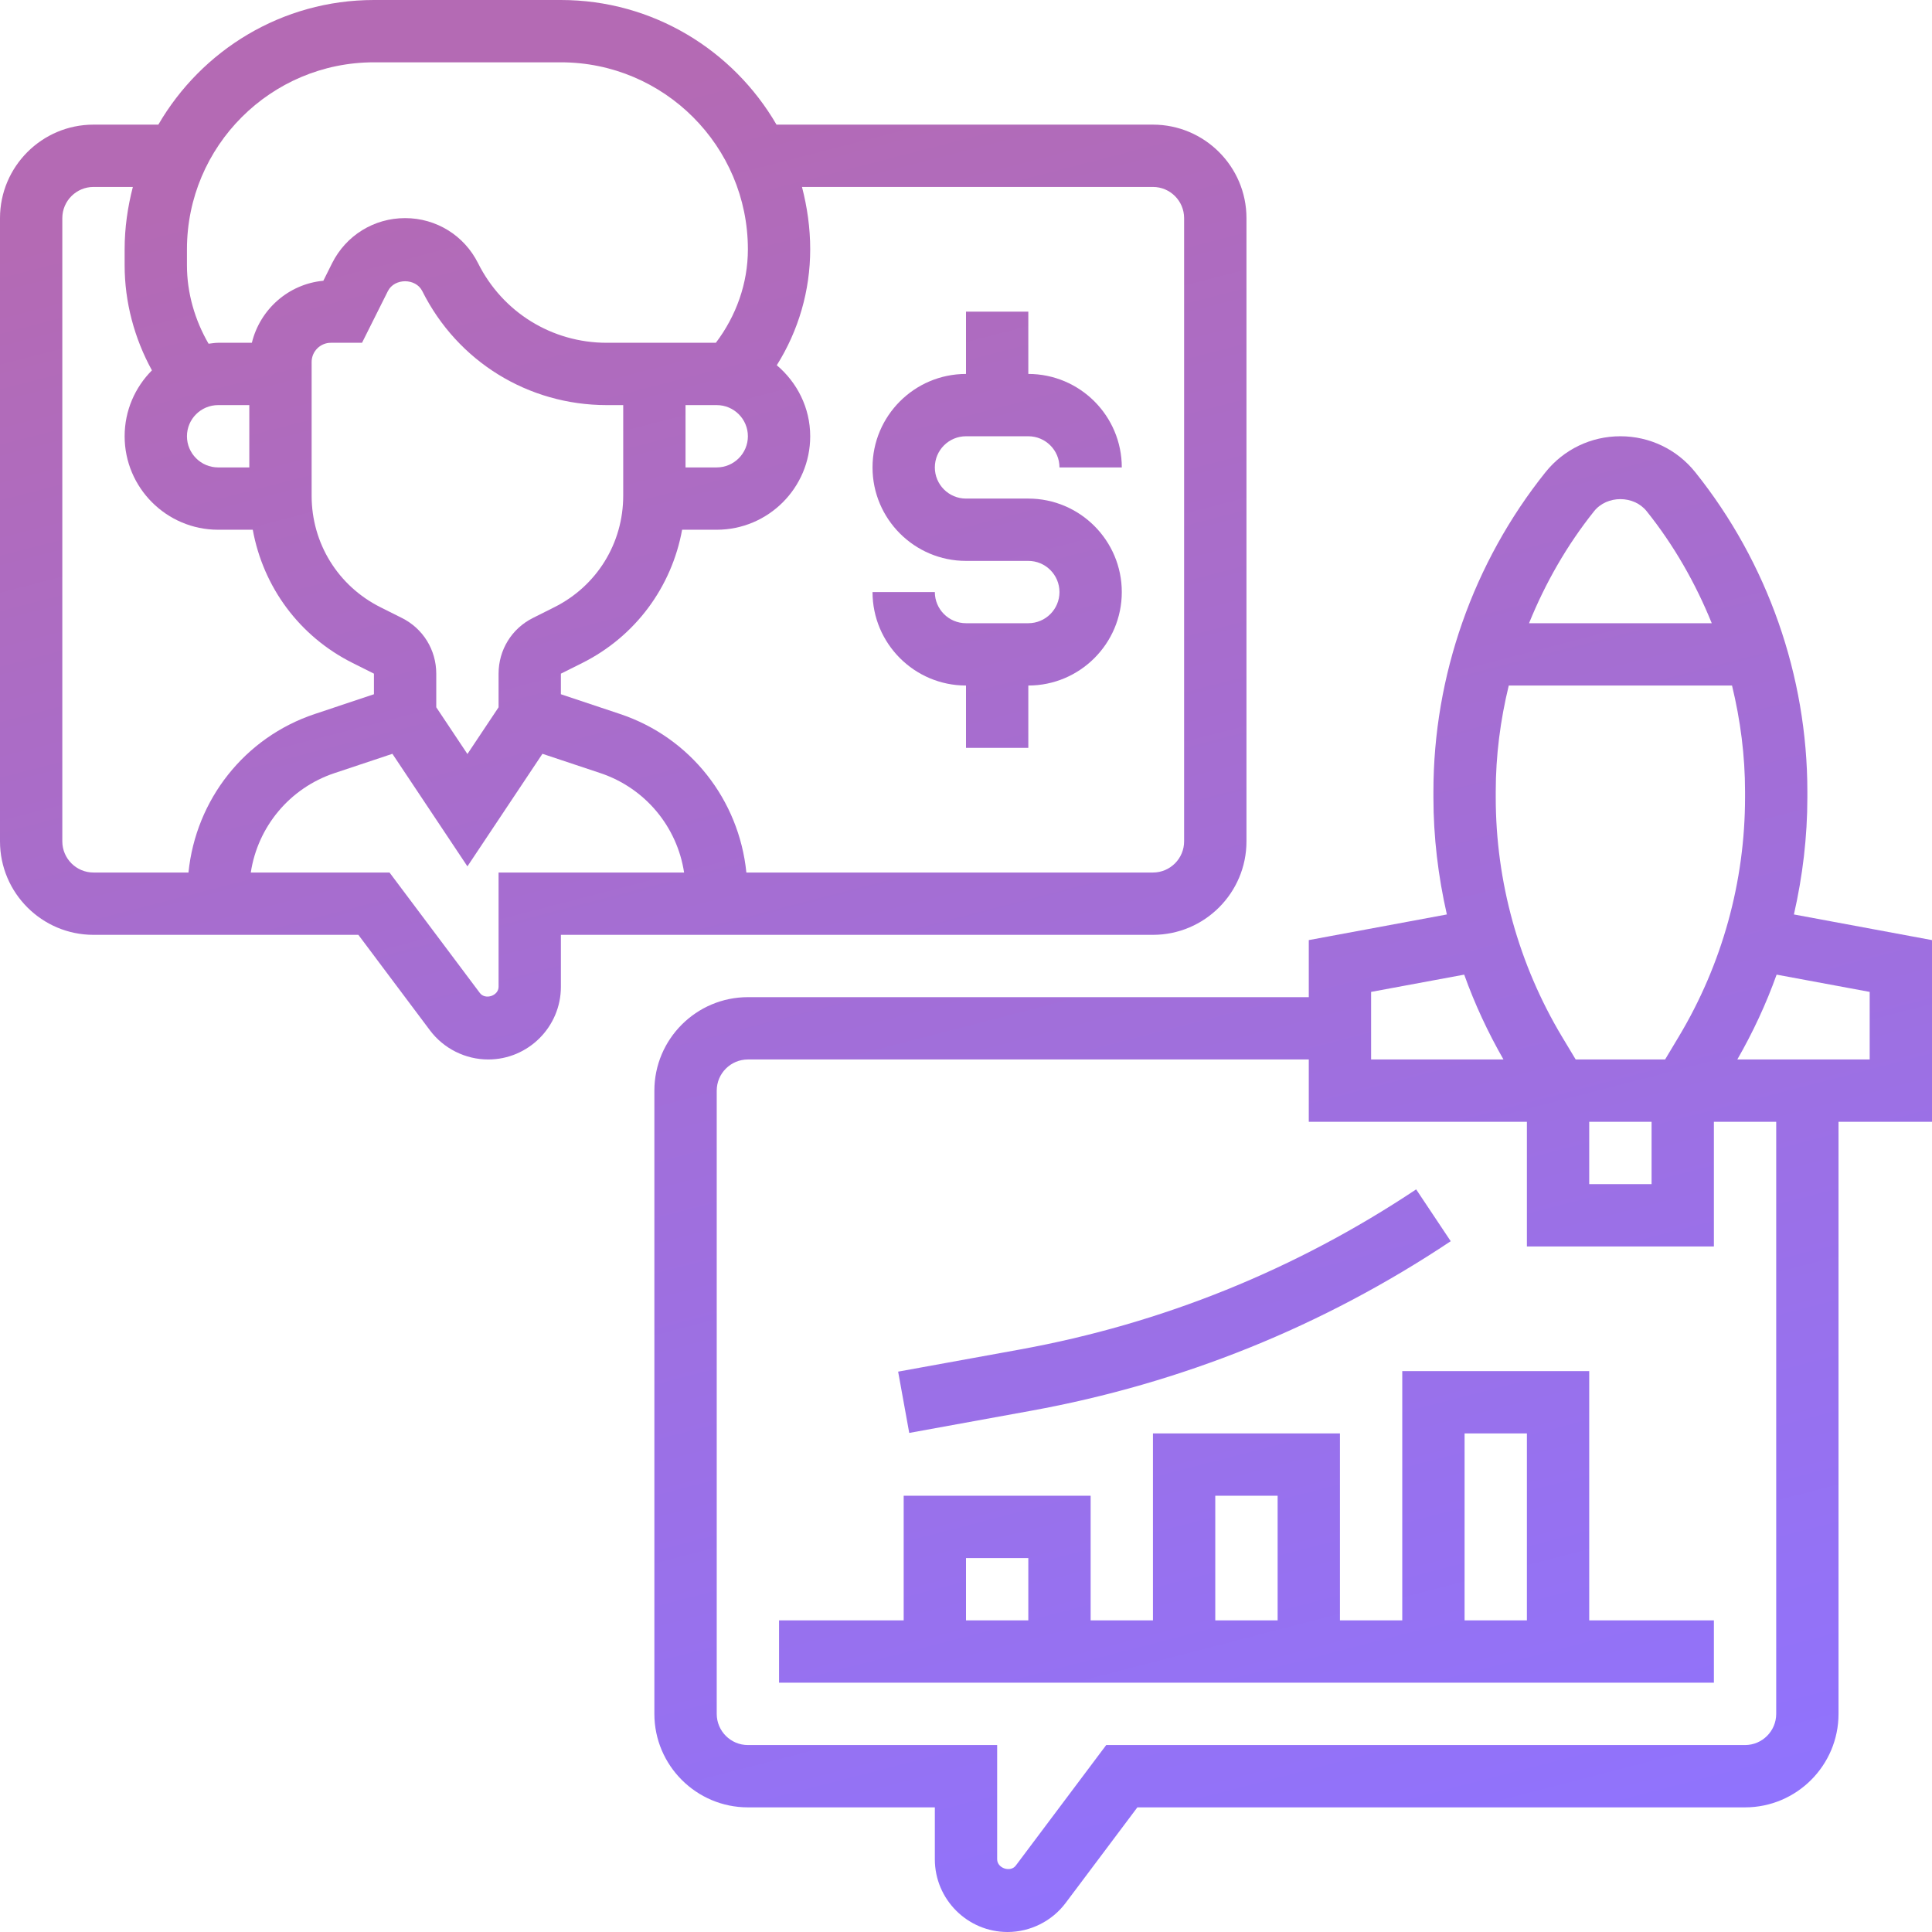
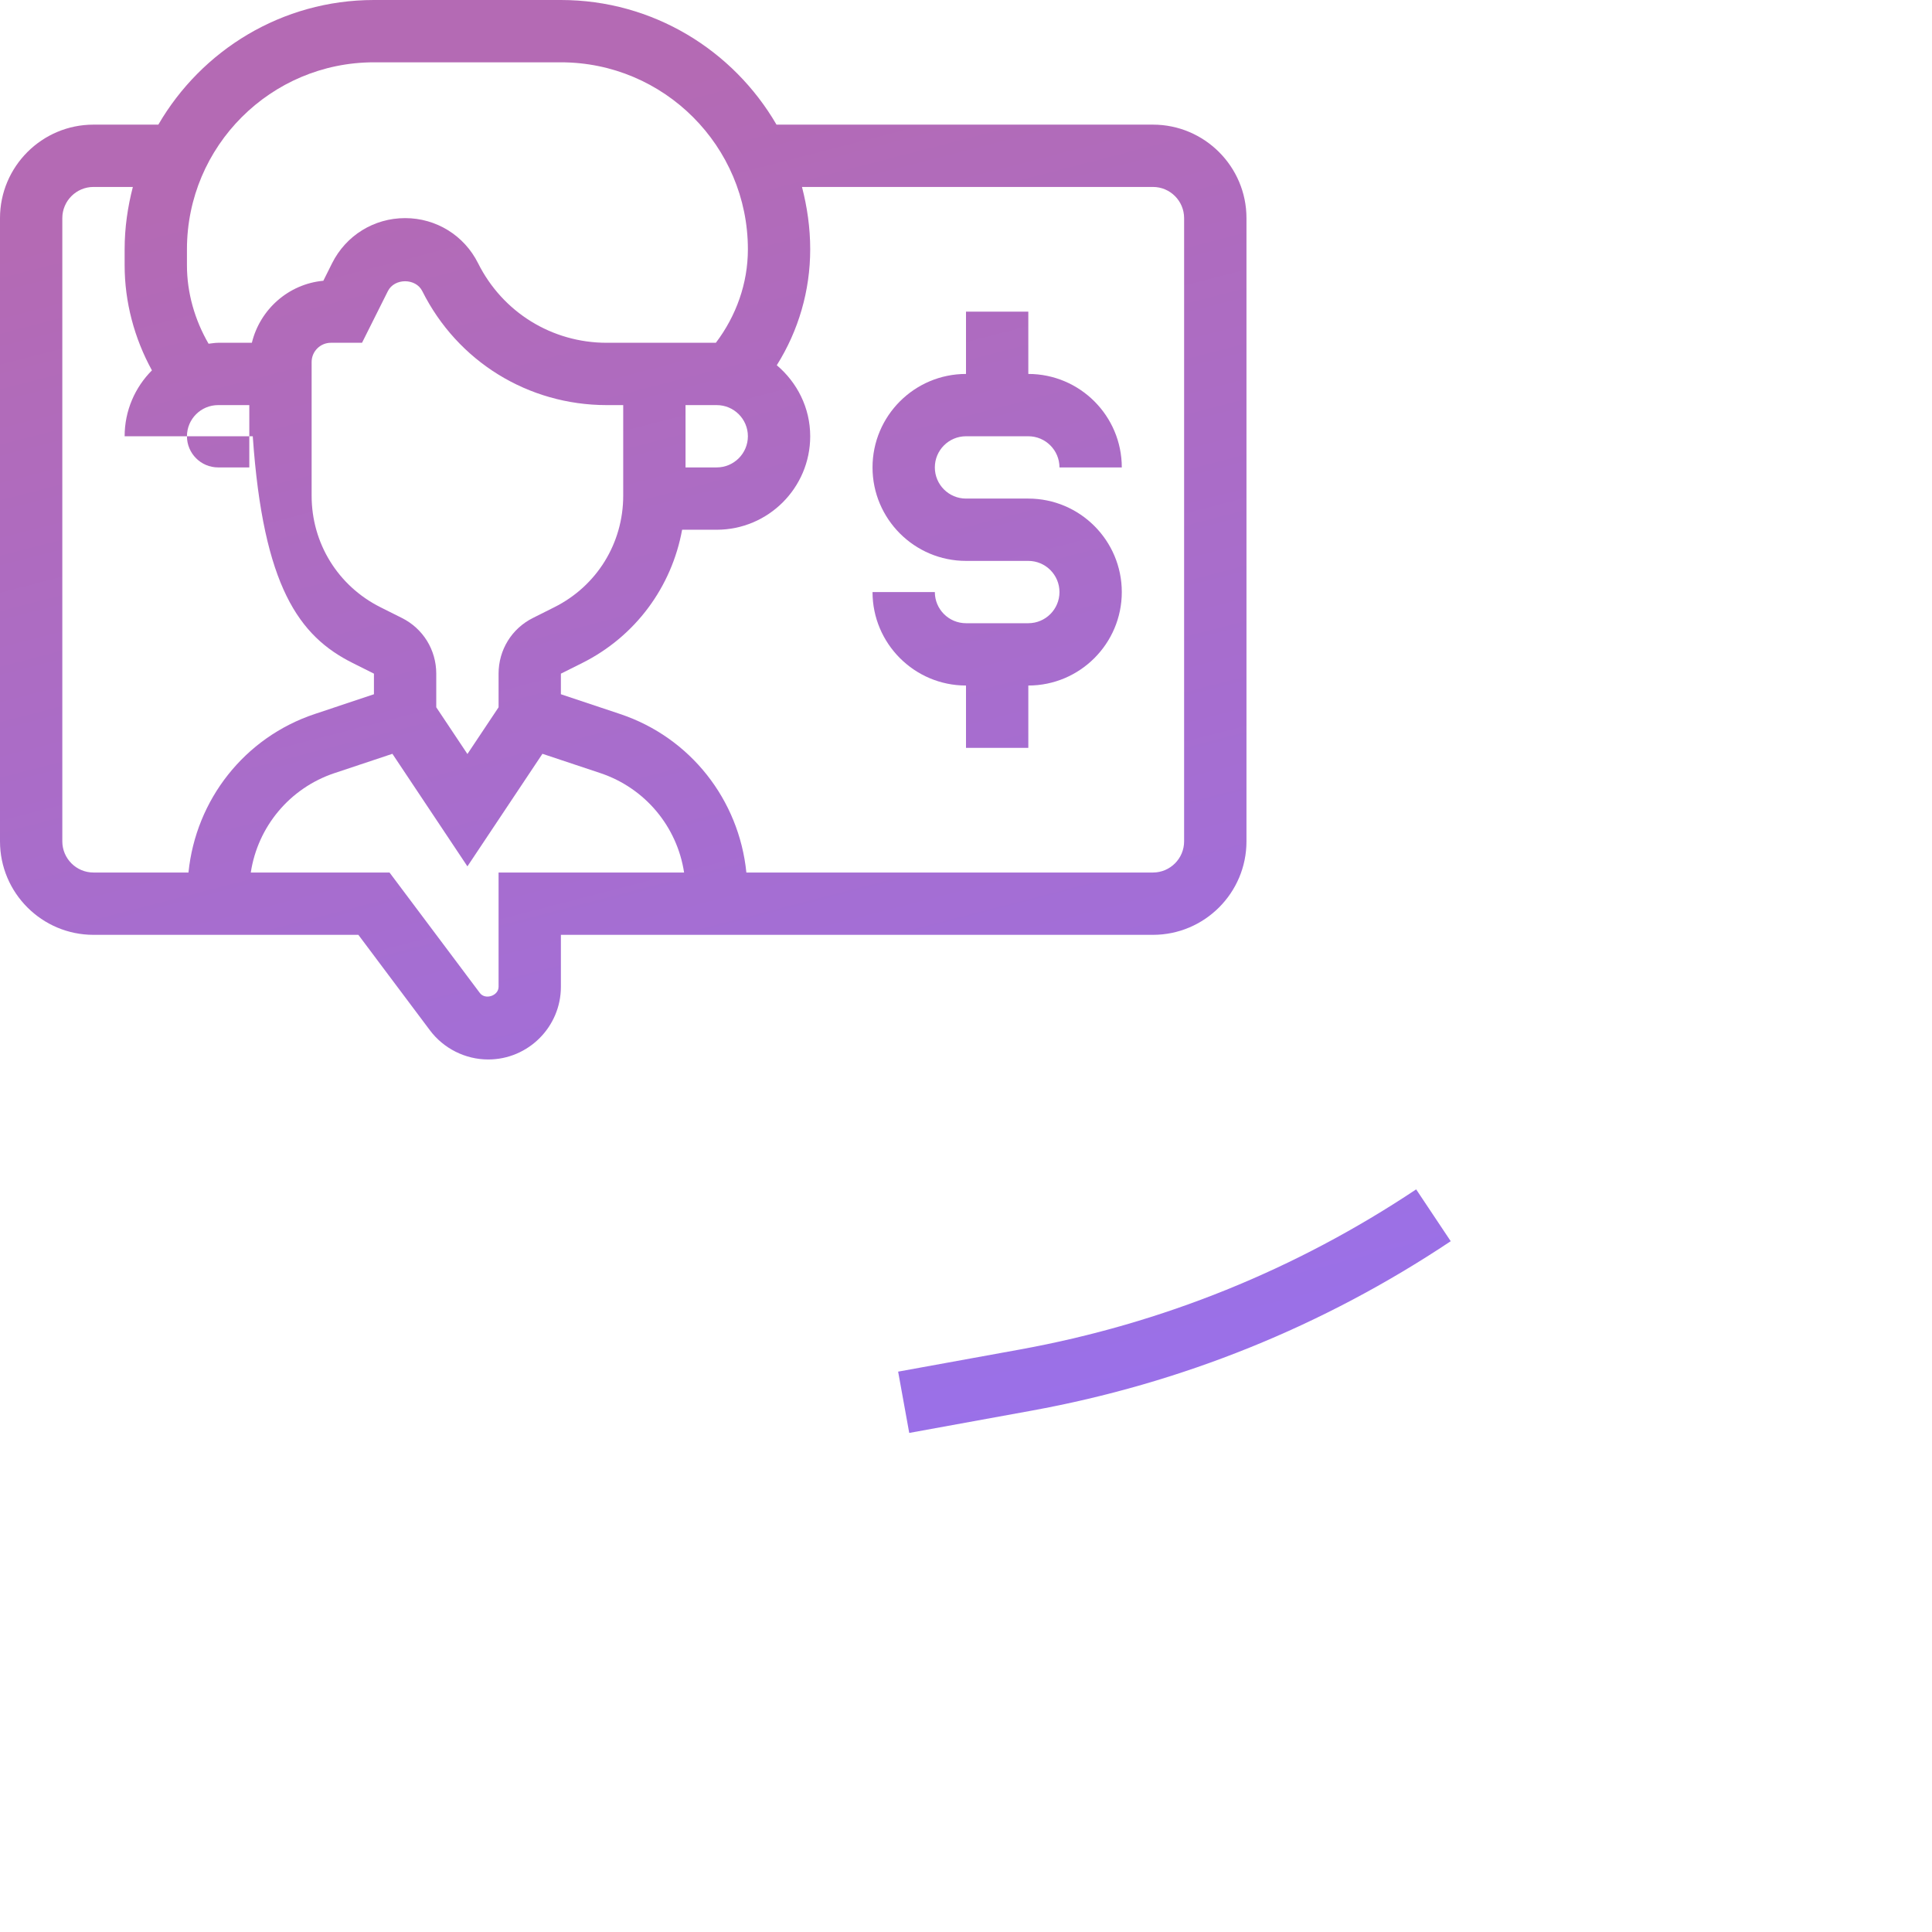
<svg xmlns="http://www.w3.org/2000/svg" width="47" height="47" viewBox="0 0 47 47" fill="none">
-   <path d="M30.323 20.468V5.306C30.323 4.053 29.302 3.032 28.048 3.032H18.89C17.839 1.223 15.884 0 13.645 0H9.097C6.858 0 4.903 1.223 3.852 3.032H2.274C1.02 3.032 0 4.053 0 5.306V20.468C0 21.722 1.02 22.742 2.274 22.742H8.718L10.46 25.066C10.793 25.509 11.322 25.774 11.877 25.774C12.851 25.774 13.645 24.98 13.645 24.006V22.742H28.048C29.302 22.742 30.323 21.722 30.323 20.468ZM28.048 4.548C28.466 4.548 28.806 4.888 28.806 5.306V20.468C28.806 20.886 28.466 21.226 28.048 21.226H18.157C17.979 19.458 16.796 17.94 15.083 17.369L13.645 16.889V16.388L14.164 16.129C15.462 15.479 16.34 14.277 16.594 12.887H17.436C18.689 12.887 19.71 11.867 19.71 10.613C19.71 9.918 19.39 9.302 18.897 8.885C19.425 8.045 19.71 7.072 19.71 6.065C19.71 5.54 19.636 5.034 19.51 4.548H28.048ZM13.485 14.772L12.967 15.032C12.45 15.289 12.129 15.809 12.129 16.388V17.206L11.371 18.343L10.613 17.206V16.387C10.612 15.808 10.291 15.289 9.774 15.032L9.257 14.773C8.223 14.256 7.581 13.217 7.581 12.06V8.807C7.581 8.549 7.791 8.339 8.049 8.339H8.807L9.436 7.082C9.596 6.762 10.114 6.762 10.273 7.082C11.129 8.793 12.848 9.855 14.761 9.855H15.161V12.059C15.161 13.216 14.519 14.255 13.485 14.772ZM16.677 9.855H17.436C17.853 9.855 18.194 10.194 18.194 10.613C18.194 11.031 17.853 11.371 17.436 11.371H16.677V9.855ZM4.548 6.065C4.548 3.556 6.588 1.516 9.097 1.516H13.645C16.154 1.516 18.194 3.556 18.194 6.065C18.194 6.894 17.91 7.684 17.415 8.339H14.761C13.427 8.339 12.227 7.597 11.63 6.403C11.292 5.727 10.611 5.306 9.855 5.306C9.098 5.306 8.418 5.727 8.079 6.403L7.866 6.83C7.016 6.909 6.325 7.528 6.127 8.339H5.306C5.227 8.339 5.152 8.354 5.074 8.362C4.739 7.785 4.548 7.125 4.548 6.455V6.065ZM6.065 11.371H5.306C4.889 11.371 4.548 11.031 4.548 10.613C4.548 10.194 4.889 9.855 5.306 9.855H6.065V11.371ZM1.516 20.468V5.306C1.516 4.888 1.857 4.548 2.274 4.548H3.232C3.106 5.034 3.032 5.54 3.032 6.065V6.455C3.032 7.348 3.268 8.23 3.696 9.01C3.286 9.421 3.032 9.988 3.032 10.613C3.032 11.867 4.053 12.887 5.306 12.887H6.149C6.403 14.278 7.28 15.48 8.58 16.129L9.097 16.388V16.889L7.659 17.369C5.946 17.94 4.763 19.458 4.585 21.226H2.274C1.857 21.226 1.516 20.886 1.516 20.468ZM12.129 21.226V24.006C12.129 24.224 11.806 24.332 11.674 24.157L9.476 21.226H6.101C6.27 20.113 7.045 19.172 8.139 18.807L9.546 18.338L11.371 21.076L13.196 18.338L14.604 18.807C15.697 19.172 16.473 20.113 16.642 21.226H12.129Z" fill="url(#paint0_linear_41_1200)" />
+   <path d="M30.323 20.468V5.306C30.323 4.053 29.302 3.032 28.048 3.032H18.89C17.839 1.223 15.884 0 13.645 0H9.097C6.858 0 4.903 1.223 3.852 3.032H2.274C1.02 3.032 0 4.053 0 5.306V20.468C0 21.722 1.02 22.742 2.274 22.742H8.718L10.46 25.066C10.793 25.509 11.322 25.774 11.877 25.774C12.851 25.774 13.645 24.98 13.645 24.006V22.742H28.048C29.302 22.742 30.323 21.722 30.323 20.468ZM28.048 4.548C28.466 4.548 28.806 4.888 28.806 5.306V20.468C28.806 20.886 28.466 21.226 28.048 21.226H18.157C17.979 19.458 16.796 17.94 15.083 17.369L13.645 16.889V16.388L14.164 16.129C15.462 15.479 16.34 14.277 16.594 12.887H17.436C18.689 12.887 19.71 11.867 19.71 10.613C19.71 9.918 19.39 9.302 18.897 8.885C19.425 8.045 19.71 7.072 19.71 6.065C19.71 5.54 19.636 5.034 19.51 4.548H28.048ZM13.485 14.772L12.967 15.032C12.45 15.289 12.129 15.809 12.129 16.388V17.206L11.371 18.343L10.613 17.206V16.387C10.612 15.808 10.291 15.289 9.774 15.032L9.257 14.773C8.223 14.256 7.581 13.217 7.581 12.06V8.807C7.581 8.549 7.791 8.339 8.049 8.339H8.807L9.436 7.082C9.596 6.762 10.114 6.762 10.273 7.082C11.129 8.793 12.848 9.855 14.761 9.855H15.161V12.059C15.161 13.216 14.519 14.255 13.485 14.772ZM16.677 9.855H17.436C17.853 9.855 18.194 10.194 18.194 10.613C18.194 11.031 17.853 11.371 17.436 11.371H16.677V9.855ZM4.548 6.065C4.548 3.556 6.588 1.516 9.097 1.516H13.645C16.154 1.516 18.194 3.556 18.194 6.065C18.194 6.894 17.91 7.684 17.415 8.339H14.761C13.427 8.339 12.227 7.597 11.63 6.403C11.292 5.727 10.611 5.306 9.855 5.306C9.098 5.306 8.418 5.727 8.079 6.403L7.866 6.83C7.016 6.909 6.325 7.528 6.127 8.339H5.306C5.227 8.339 5.152 8.354 5.074 8.362C4.739 7.785 4.548 7.125 4.548 6.455V6.065ZM6.065 11.371H5.306C4.889 11.371 4.548 11.031 4.548 10.613C4.548 10.194 4.889 9.855 5.306 9.855H6.065V11.371ZM1.516 20.468V5.306C1.516 4.888 1.857 4.548 2.274 4.548H3.232C3.106 5.034 3.032 5.54 3.032 6.065V6.455C3.032 7.348 3.268 8.23 3.696 9.01C3.286 9.421 3.032 9.988 3.032 10.613H6.149C6.403 14.278 7.28 15.48 8.58 16.129L9.097 16.388V16.889L7.659 17.369C5.946 17.94 4.763 19.458 4.585 21.226H2.274C1.857 21.226 1.516 20.886 1.516 20.468ZM12.129 21.226V24.006C12.129 24.224 11.806 24.332 11.674 24.157L9.476 21.226H6.101C6.27 20.113 7.045 19.172 8.139 18.807L9.546 18.338L11.371 21.076L13.196 18.338L14.604 18.807C15.697 19.172 16.473 20.113 16.642 21.226H12.129Z" fill="url(#paint0_linear_41_1200)" />
  <path d="M25.016 15.161H23.5C23.082 15.161 22.742 14.822 22.742 14.403H21.226C21.226 15.657 22.246 16.677 23.5 16.677V18.194H25.016V16.677C26.27 16.677 27.29 15.657 27.29 14.403C27.29 13.149 26.27 12.129 25.016 12.129H23.5C23.082 12.129 22.742 11.79 22.742 11.371C22.742 10.953 23.082 10.613 23.5 10.613H25.016C25.434 10.613 25.774 10.953 25.774 11.371H27.29C27.29 10.117 26.27 9.097 25.016 9.097V7.581H23.5V9.097C22.246 9.097 21.226 10.117 21.226 11.371C21.226 12.625 22.246 13.645 23.5 13.645H25.016C25.434 13.645 25.774 13.985 25.774 14.403C25.774 14.822 25.434 15.161 25.016 15.161Z" fill="url(#paint1_linear_41_1200)" />
-   <path d="M47 22.87L43.641 22.246C43.853 21.315 43.968 20.361 43.968 19.397V19.257C43.968 16.444 43 13.685 41.243 11.49C40.798 10.933 40.133 10.613 39.419 10.613C38.705 10.613 38.041 10.933 37.596 11.489C35.839 13.685 34.871 16.444 34.871 19.257V19.397C34.871 20.361 34.986 21.315 35.198 22.246L31.839 22.87V24.258H18.194C16.94 24.258 15.919 25.279 15.919 26.532V41.694C15.919 42.947 16.94 43.968 18.194 43.968H22.742V45.231C22.742 46.206 23.536 47 24.511 47C25.065 47 25.594 46.735 25.925 46.292L27.669 43.968H42.452C43.706 43.968 44.726 42.947 44.726 41.694V27.29H47V22.87ZM42.452 19.257V19.397C42.452 21.448 41.894 23.461 40.839 25.22L40.507 25.774H38.332L37.999 25.22C36.945 23.461 36.387 21.448 36.387 19.397V19.257C36.387 18.384 36.499 17.518 36.704 16.677H42.135C42.34 17.519 42.452 18.385 42.452 19.257ZM38.661 27.29H40.178V28.806H38.661V27.29ZM38.78 12.436C39.093 12.045 39.746 12.044 40.059 12.437C40.722 13.265 41.247 14.187 41.642 15.161H37.197C37.592 14.187 38.118 13.264 38.78 12.436ZM33.355 24.13L35.62 23.71C35.875 24.423 36.196 25.112 36.575 25.774H33.355V24.13ZM43.21 41.694C43.21 42.112 42.869 42.452 42.452 42.452H26.911L24.712 45.383C24.583 45.557 24.258 45.45 24.258 45.231V42.452H18.194C17.776 42.452 17.436 42.112 17.436 41.694V26.532C17.436 26.114 17.776 25.774 18.194 25.774H31.839V27.29H37.145V30.323H41.694V27.29H43.21V41.694ZM45.484 25.774H42.264C42.644 25.112 42.965 24.423 43.22 23.71L45.484 24.13V25.774Z" fill="url(#paint2_linear_41_1200)" />
-   <path d="M38.661 33.355H34.113V39.419H32.597V34.871H28.048V39.419H26.532V36.387H21.984V39.419H18.952V40.935H41.694V39.419H38.661V33.355ZM35.629 34.871H37.145V39.419H35.629V34.871ZM29.564 36.387H31.081V39.419H29.564V36.387ZM23.5 37.903H25.016V39.419H23.5V37.903Z" fill="url(#paint3_linear_41_1200)" />
  <path d="M25.08 34.32C28.75 33.653 32.186 32.266 35.292 30.195L34.451 28.934C31.519 30.888 28.275 32.2 24.809 32.83L21.849 33.368L22.119 34.859L25.08 34.32Z" fill="url(#paint4_linear_41_1200)" />
  <defs>
    <linearGradient id="paint0_linear_41_1200" x1="23.5" y1="3.60186e-07" x2="35.639" y2="46.789" gradientUnits="userSpaceOnUse">
      <stop stop-color="#B46AB4" />
      <stop offset="1" stop-color="#8F73FF" />
    </linearGradient>
    <linearGradient id="paint1_linear_41_1200" x1="23.5" y1="3.60186e-07" x2="35.639" y2="46.789" gradientUnits="userSpaceOnUse">
      <stop stop-color="#B46AB4" />
      <stop offset="1" stop-color="#8F73FF" />
    </linearGradient>
    <linearGradient id="paint2_linear_41_1200" x1="23.5" y1="3.60186e-07" x2="35.639" y2="46.789" gradientUnits="userSpaceOnUse">
      <stop stop-color="#B46AB4" />
      <stop offset="1" stop-color="#8F73FF" />
    </linearGradient>
    <linearGradient id="paint3_linear_41_1200" x1="23.5" y1="3.60186e-07" x2="35.639" y2="46.789" gradientUnits="userSpaceOnUse">
      <stop stop-color="#B46AB4" />
      <stop offset="1" stop-color="#8F73FF" />
    </linearGradient>
    <linearGradient id="paint4_linear_41_1200" x1="23.5" y1="3.60186e-07" x2="35.639" y2="46.789" gradientUnits="userSpaceOnUse">
      <stop stop-color="#B46AB4" />
      <stop offset="1" stop-color="#8F73FF" />
    </linearGradient>
  </defs>
</svg>